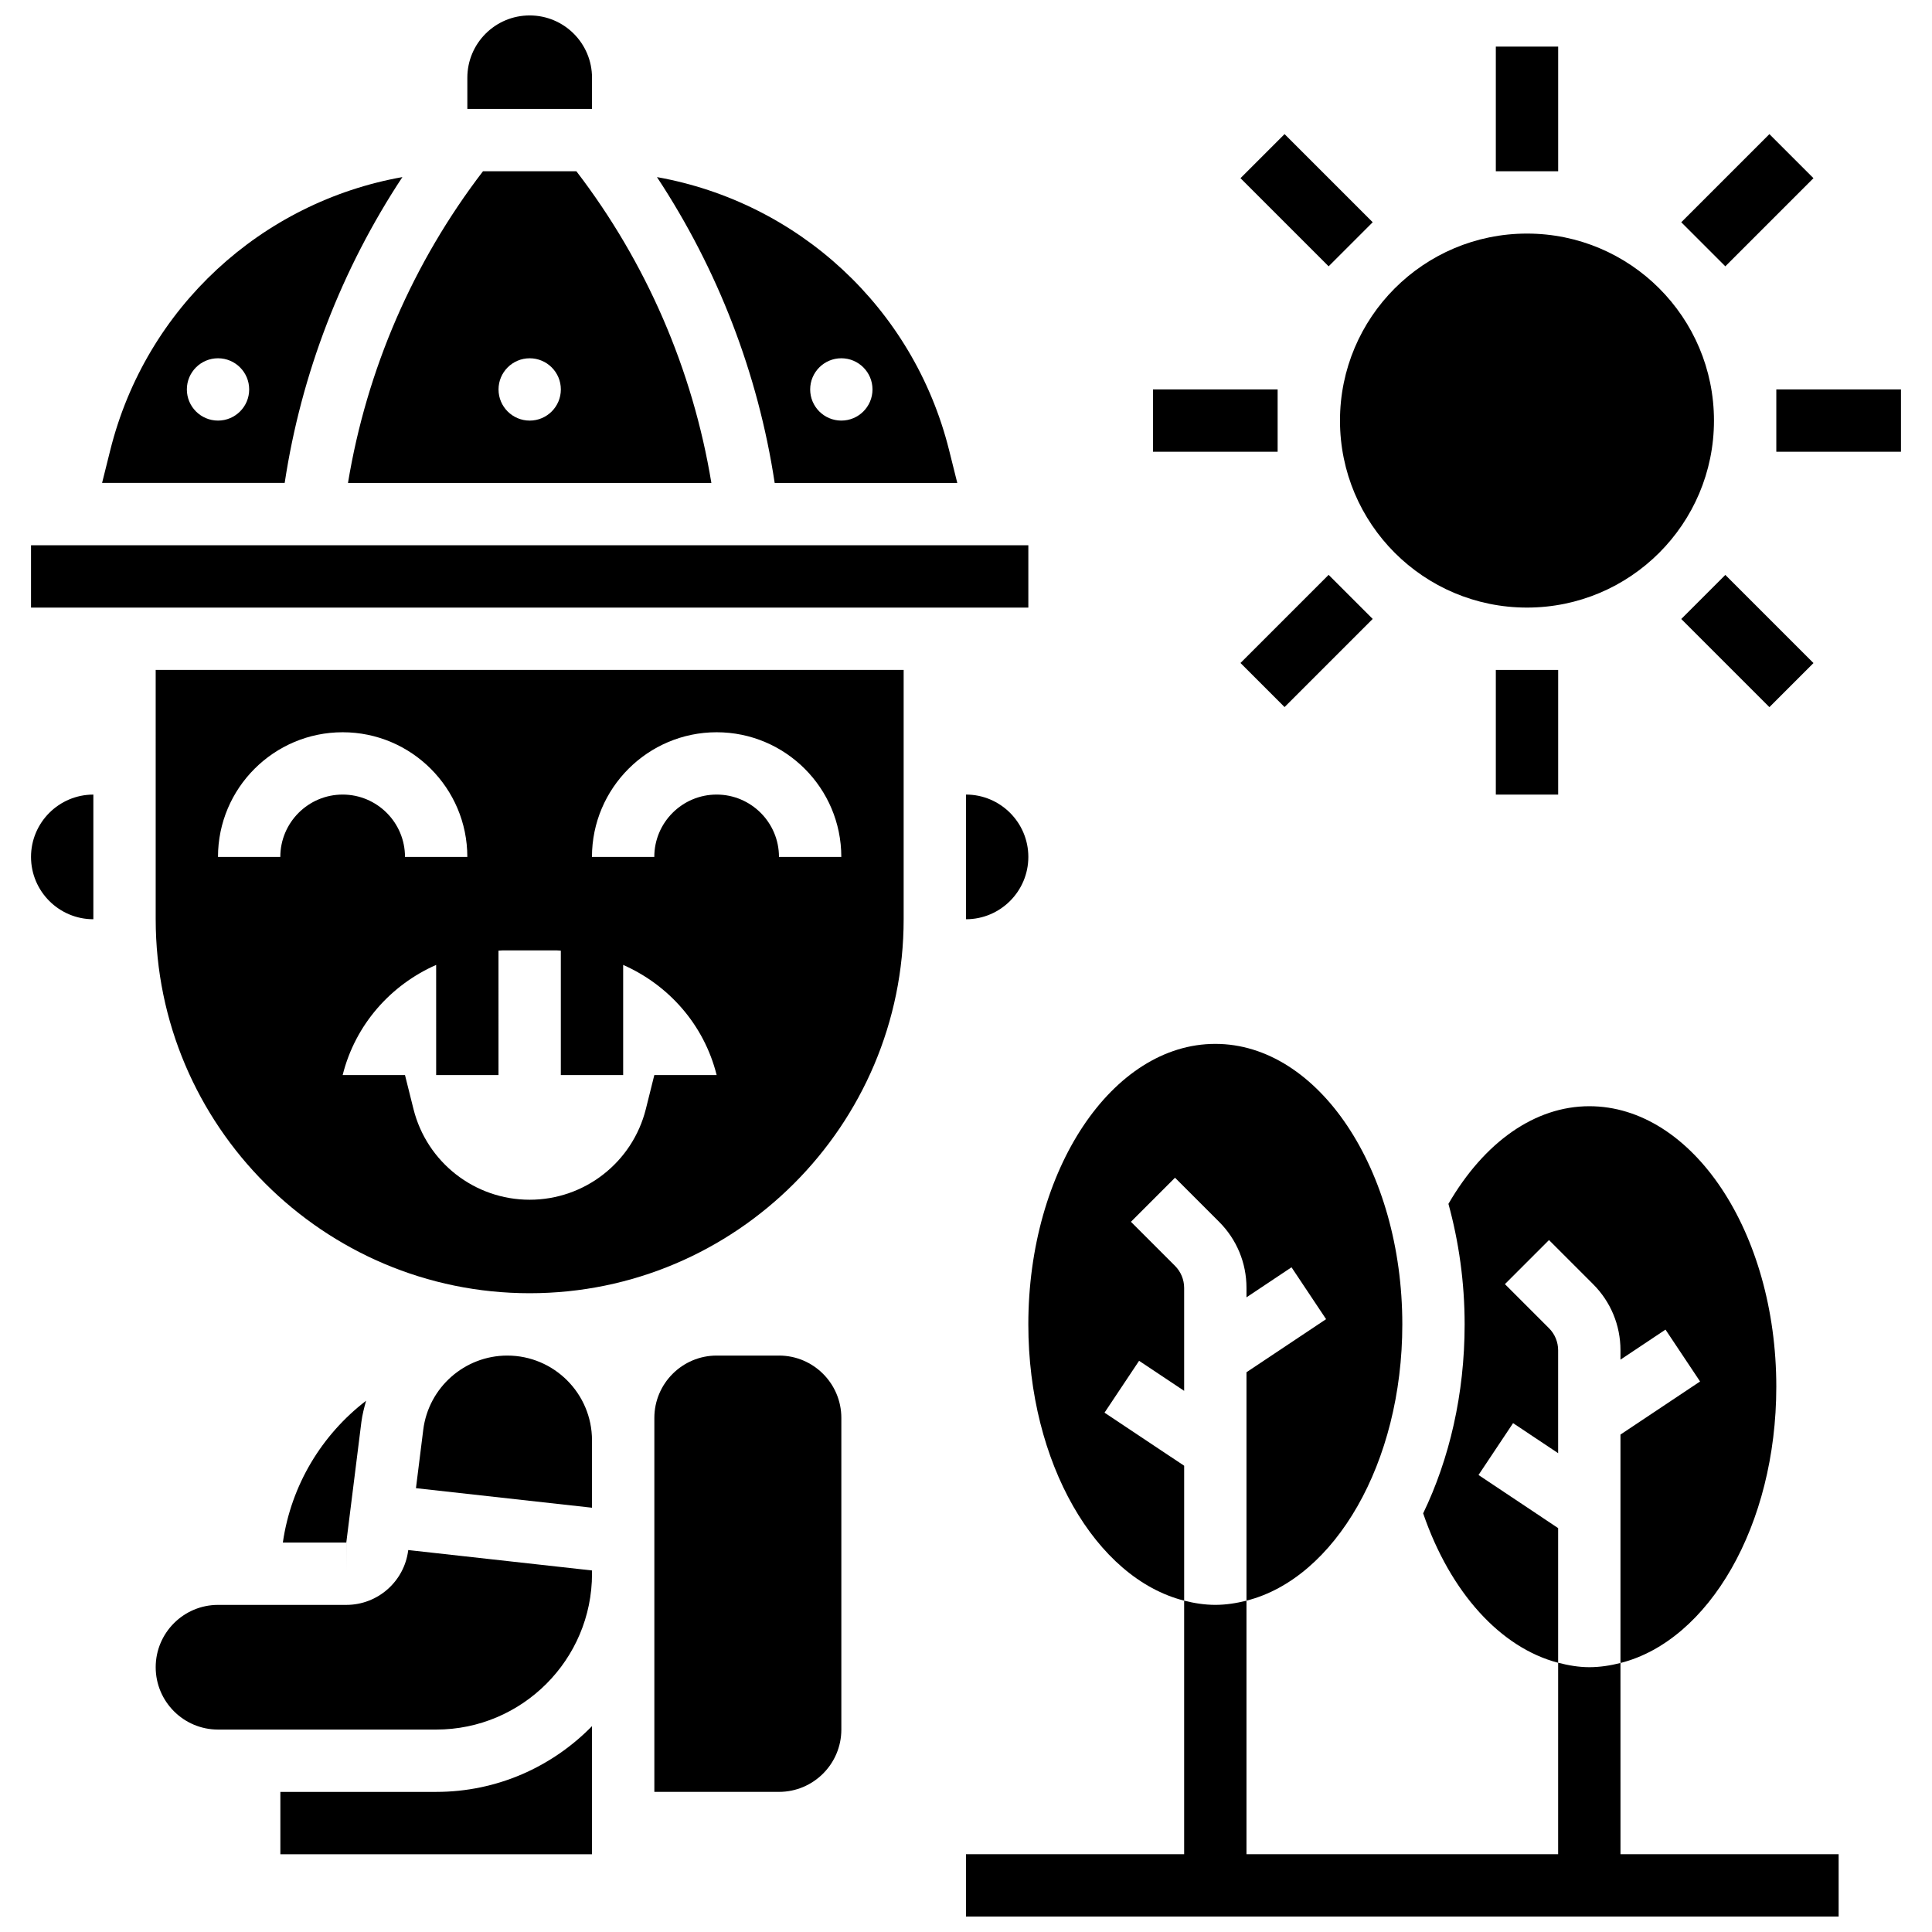
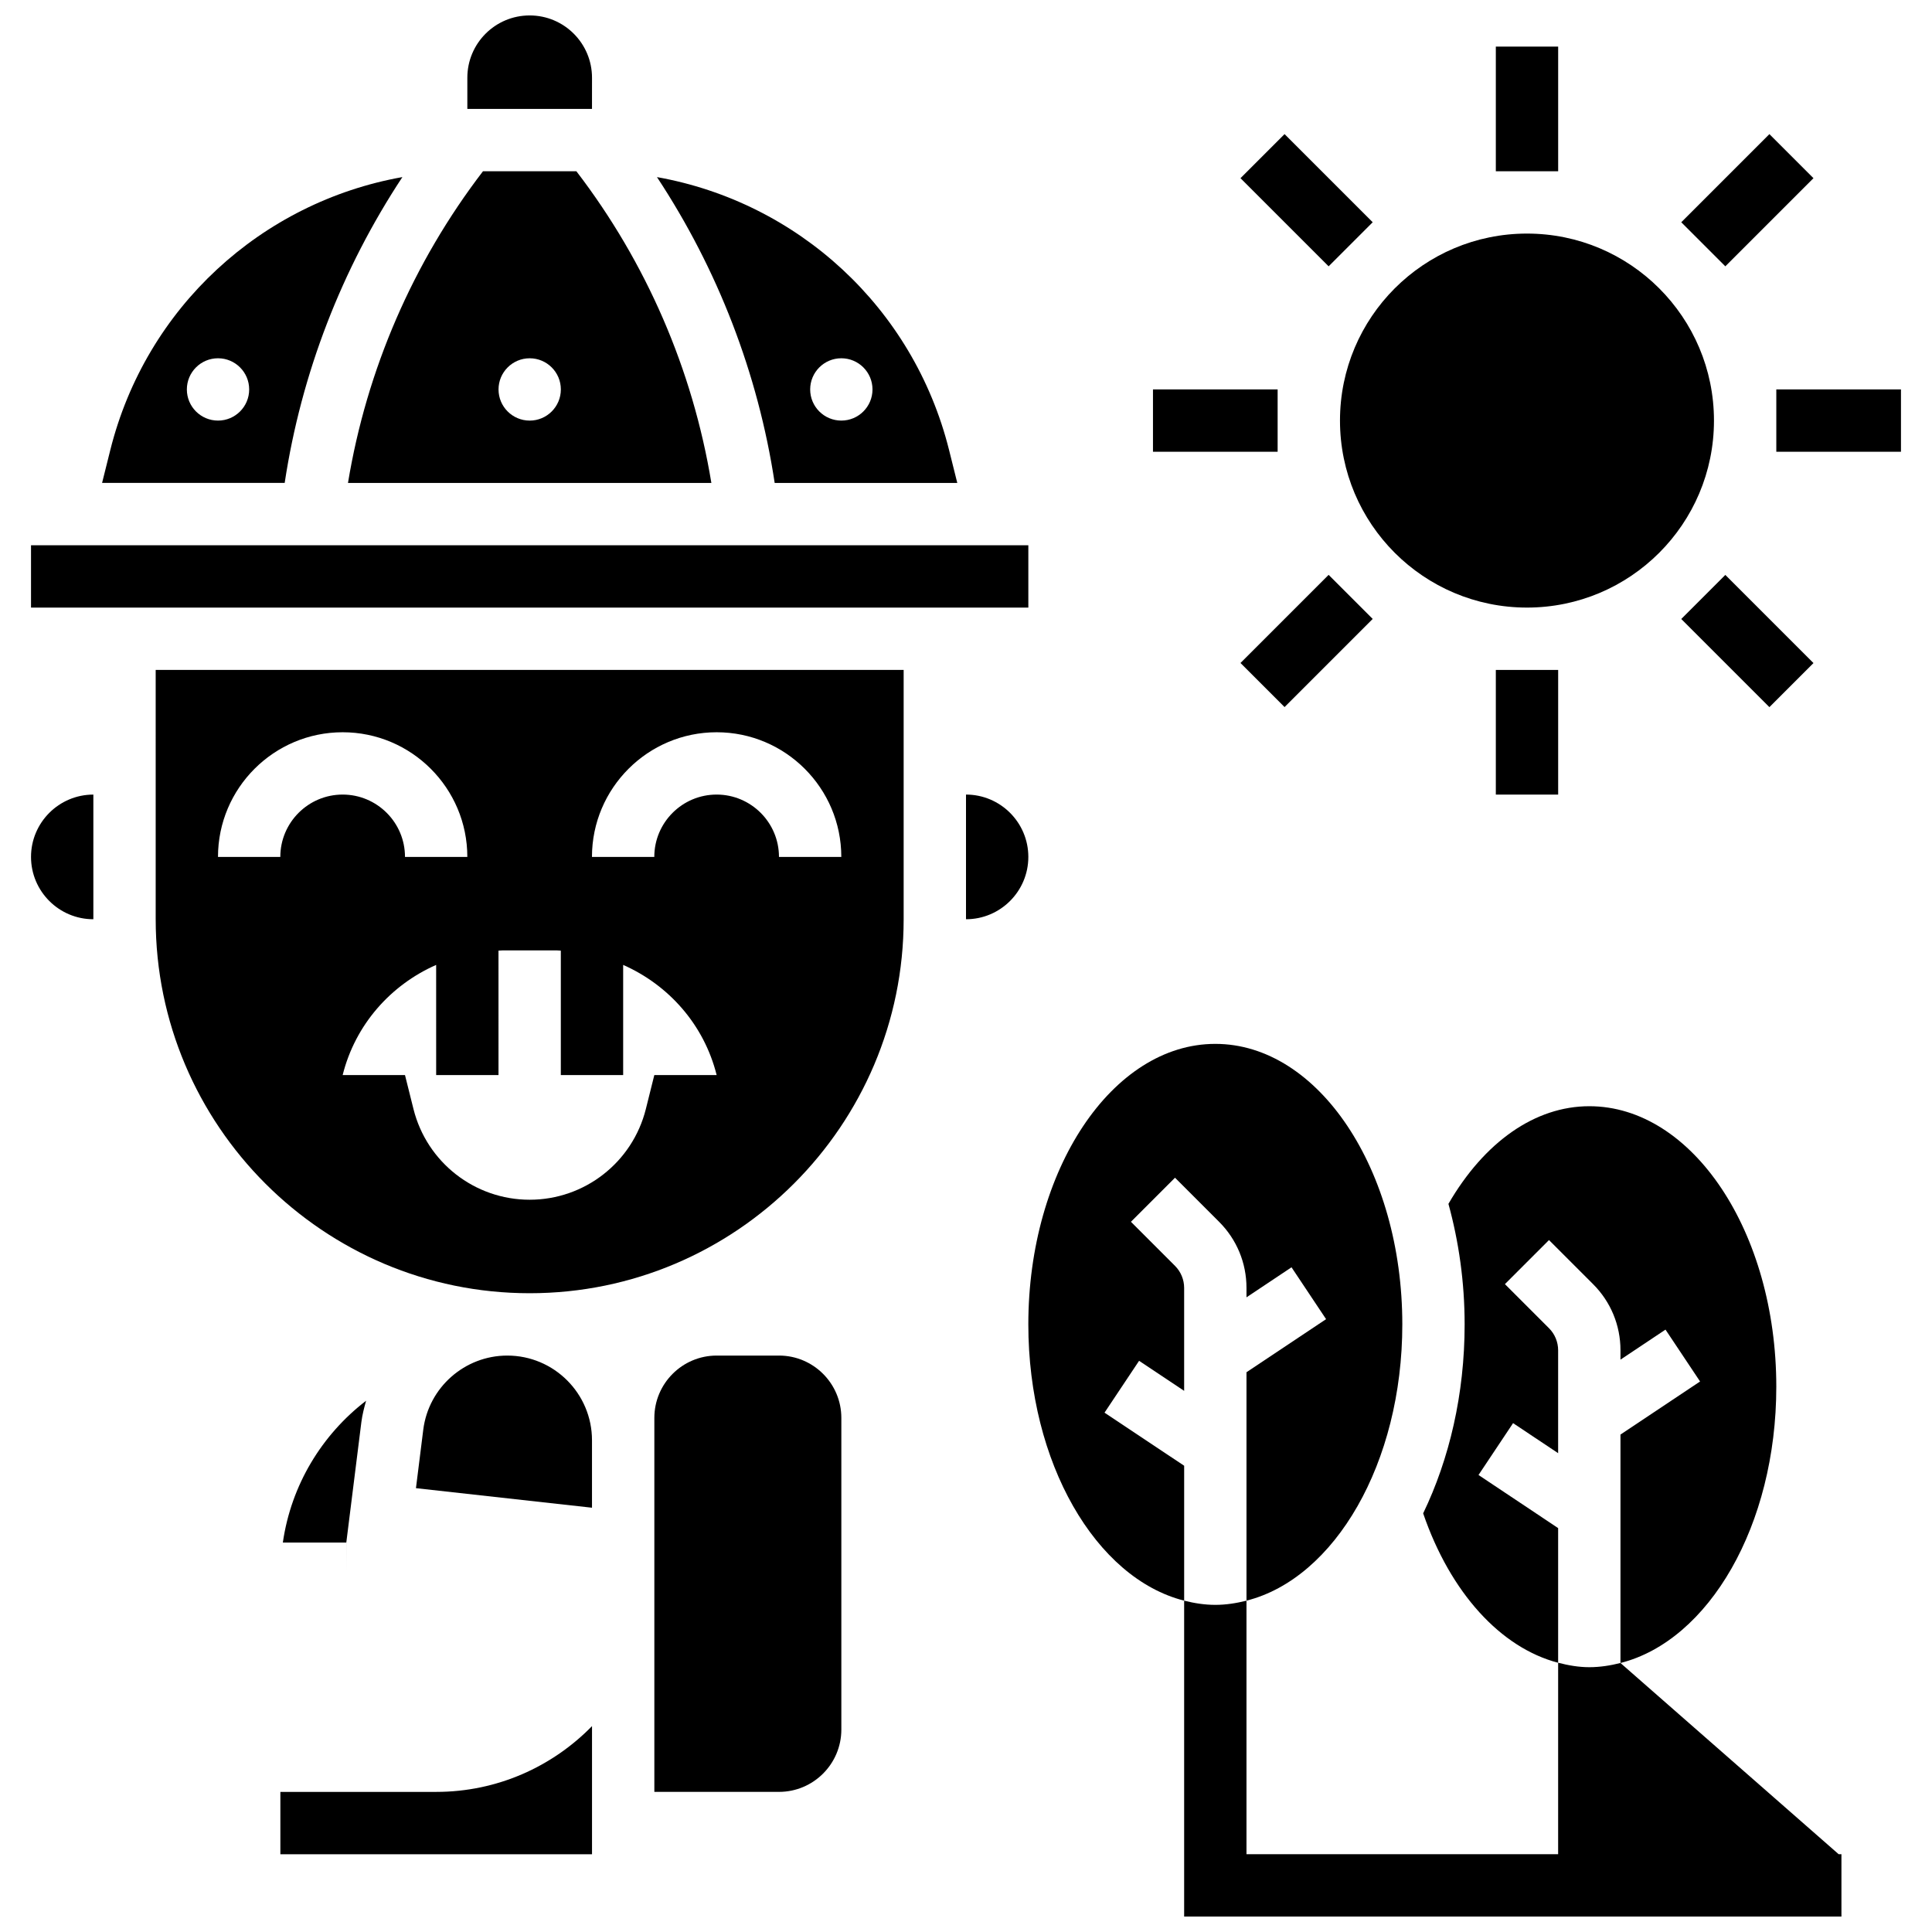
<svg xmlns="http://www.w3.org/2000/svg" width="800px" height="800px" version="1.1" viewBox="144 144 512 512">
  <defs>
    <clipPath id="b">
      <path d="m267 148.09h34v24.906h-34z" />
    </clipPath>
    <clipPath id="a">
      <path d="m400 568h232v83.902h-232z" />
    </clipPath>
  </defs>
  <g clip-path="url(#b)">
    <path d="m300.89 164.61c0-9.125-7.391-16.52-16.52-16.52-9.125 0-16.52 7.391-16.52 16.52v8.258h33.035z" />
  </g>
  <g clip-path="url(#a)">
-     <path d="m573.44 584.71c-2.691 0.676-5.441 1.113-8.258 1.113-2.801 0-5.551-0.48-8.258-1.18l-0.004 50.738h-82.59v-67.188c-2.695 0.676-5.445 1.113-8.262 1.113-2.816 0-5.566-0.438-8.258-1.113v67.188h-57.812v16.52h231.26v-16.52h-57.812z" />
+     <path d="m573.44 584.71c-2.691 0.676-5.441 1.113-8.258 1.113-2.801 0-5.551-0.48-8.258-1.18l-0.004 50.738h-82.59v-67.188c-2.695 0.676-5.445 1.113-8.262 1.113-2.816 0-5.566-0.438-8.258-1.113v67.188v16.52h231.26v-16.52h-57.812z" />
  </g>
  <path d="m218.3 618.87v16.52h82.59v-33.953c-10.504 10.742-25.121 17.434-41.293 17.434z" />
  <path d="m152.22 371.09c0 9.109 7.41 16.52 16.52 16.52v-33.035c-9.109 0-16.52 7.406-16.52 16.516z" />
-   <path d="m252.18 554.84c-1.031 8.254-8.078 14.473-16.395 14.473h-34.004c-9.109 0-16.52 7.41-16.52 16.52s7.41 16.52 16.52 16.52h57.812c22.77 0 41.297-18.523 41.297-41.297v-0.867l-48.703-5.41z" />
  <path d="m185.26 387.61c0 54.652 44.461 99.109 99.109 99.109 54.652 0 99.109-44.461 99.109-99.109v-66.074h-198.22zm148.66-49.555c18.219 0 33.035 14.816 33.035 33.035h-16.52c0-9.109-7.41-16.52-16.52-16.52s-16.52 7.41-16.52 16.52h-16.52c0.004-18.219 14.824-33.035 33.043-33.035zm-57.816 57.879c0.34-0.016 0.672-0.066 1.016-0.066h14.488c0.348 0 0.676 0.051 1.016 0.066v32.973h16.52v-29.195c12.035 5.312 21.434 15.816 24.777 29.195h-16.52l-2.246 9.004c-3.535 14.121-16.23 24.031-30.789 24.031-14.562 0-27.254-9.91-30.789-24.035l-2.25-9h-16.52c3.344-13.387 12.742-23.887 24.777-29.195l0.004 29.195h16.52zm-41.293-57.879c18.219 0 33.035 14.816 33.035 33.035h-16.52c0-9.109-7.41-16.52-16.52-16.52s-16.52 7.41-16.52 16.52h-16.516c0-18.219 14.816-33.035 33.039-33.035z" />
  <path d="m235.79 552.79h-0.008v8.258z" />
  <path d="m400 387.61c9.109 0 16.52-7.41 16.52-16.52s-7.41-16.52-16.52-16.52z" />
  <path d="m241.02 515.21c-11.707 8.984-19.863 22.316-22.062 37.578h16.816l3.996-31.938c0.25-1.949 0.734-3.801 1.25-5.641z" />
  <path d="m278.44 503.24c-11.297 0-20.871 8.449-22.273 19.664l-1.934 15.477 46.652 5.18v-17.871c0-12.383-10.066-22.449-22.445-22.449z" />
  <path d="m271.99 189.39c-18.523 24.168-30.816 52.543-35.77 82.59h96.301c-4.957-30.047-17.246-58.426-35.77-82.59zm12.383 66.074c-4.559 0-8.258-3.699-8.258-8.258 0-4.559 3.699-8.258 8.258-8.258s8.258 3.699 8.258 8.258c0 4.555-3.699 8.258-8.258 8.258z" />
  <path d="m397.69 271.98-2.18-8.73c-9.457-37.809-40.105-65.676-77.406-72.316 16.09 24.391 26.801 52.031 31.195 81.047zm-30.727-33.035c4.559 0 8.258 3.699 8.258 8.258s-3.699 8.258-8.258 8.258c-4.559 0-8.258-3.699-8.258-8.258s3.699-8.258 8.258-8.258z" />
  <path d="m350.45 503.24h-16.52c-9.109 0-16.52 7.41-16.52 16.52v99.105h33.035c9.109 0 16.52-7.41 16.52-16.52v-82.586c0-9.109-7.406-16.52-16.516-16.52z" />
  <path d="m250.64 190.93c-37.301 6.641-67.949 34.516-77.406 72.316l-2.18 8.73h48.391c4.394-29.012 15.105-56.656 31.195-81.047zm-48.863 64.531c-4.559 0-8.258-3.699-8.258-8.258 0-4.559 3.699-8.258 8.258-8.258s8.258 3.699 8.258 8.258c0.004 4.555-3.699 8.258-8.258 8.258z" />
  <path d="m152.22 288.5h264.3v16.52h-264.3z" />
  <path d="m535.82 534.89 9.16-13.742 11.941 7.961v-27.281c0-2.172-0.875-4.305-2.422-5.84l-11.68-11.68 11.68-11.68 11.68 11.68c4.676 4.668 7.262 10.898 7.262 17.512v2.504l11.934-7.961 9.16 13.742-21.094 14.074v60.531c23.398-5.922 41.297-36.457 41.297-73.219 0-40.992-22.227-74.332-49.555-74.332-14.363 0-27.809 9.449-37.332 25.875 2.734 9.961 4.293 20.699 4.293 31.949 0 18.5-4.062 35.703-10.992 50.074 7.227 21.07 20.574 35.629 35.77 39.594v-35.688z" />
  <path d="m436.71 518.37 9.16-13.742 11.941 7.961v-27.281c0-2.172-0.875-4.305-2.422-5.84l-11.68-11.68 11.68-11.68 11.68 11.68c4.676 4.672 7.262 10.898 7.262 17.516v2.504l11.934-7.961 9.16 13.742-21.094 14.07v60.531c23.398-5.922 41.297-36.457 41.297-73.219 0-40.992-22.227-74.332-49.555-74.332s-49.555 33.344-49.555 74.332c0 36.762 17.898 67.289 41.297 73.219v-35.754z" />
  <path d="m598.22 255.46c0 27.367-22.188 49.555-49.555 49.555-27.367 0-49.555-22.188-49.555-49.555 0-27.371 22.188-49.559 49.555-49.559 27.367 0 49.555 22.188 49.555 49.559" />
  <path d="m540.41 156.35h16.52v33.035h-16.52z" />
  <path d="m472.74 191.22 11.68-11.68 23.359 23.359-11.68 11.68z" />
  <path d="m449.55 247.2h33.035v16.52h-33.035z" />
  <path d="m472.74 319.7 23.359-23.359 11.68 11.68-23.359 23.359z" />
  <path d="m540.41 321.54h16.52v33.035h-16.52z" />
  <path d="m589.55 308.04 11.68-11.68 23.359 23.359-11.68 11.68z" />
  <path d="m614.74 247.2h33.035v16.52h-33.035z" />
  <path d="m589.55 202.9 23.359-23.359 11.68 11.68-23.359 23.359z" />
</svg>